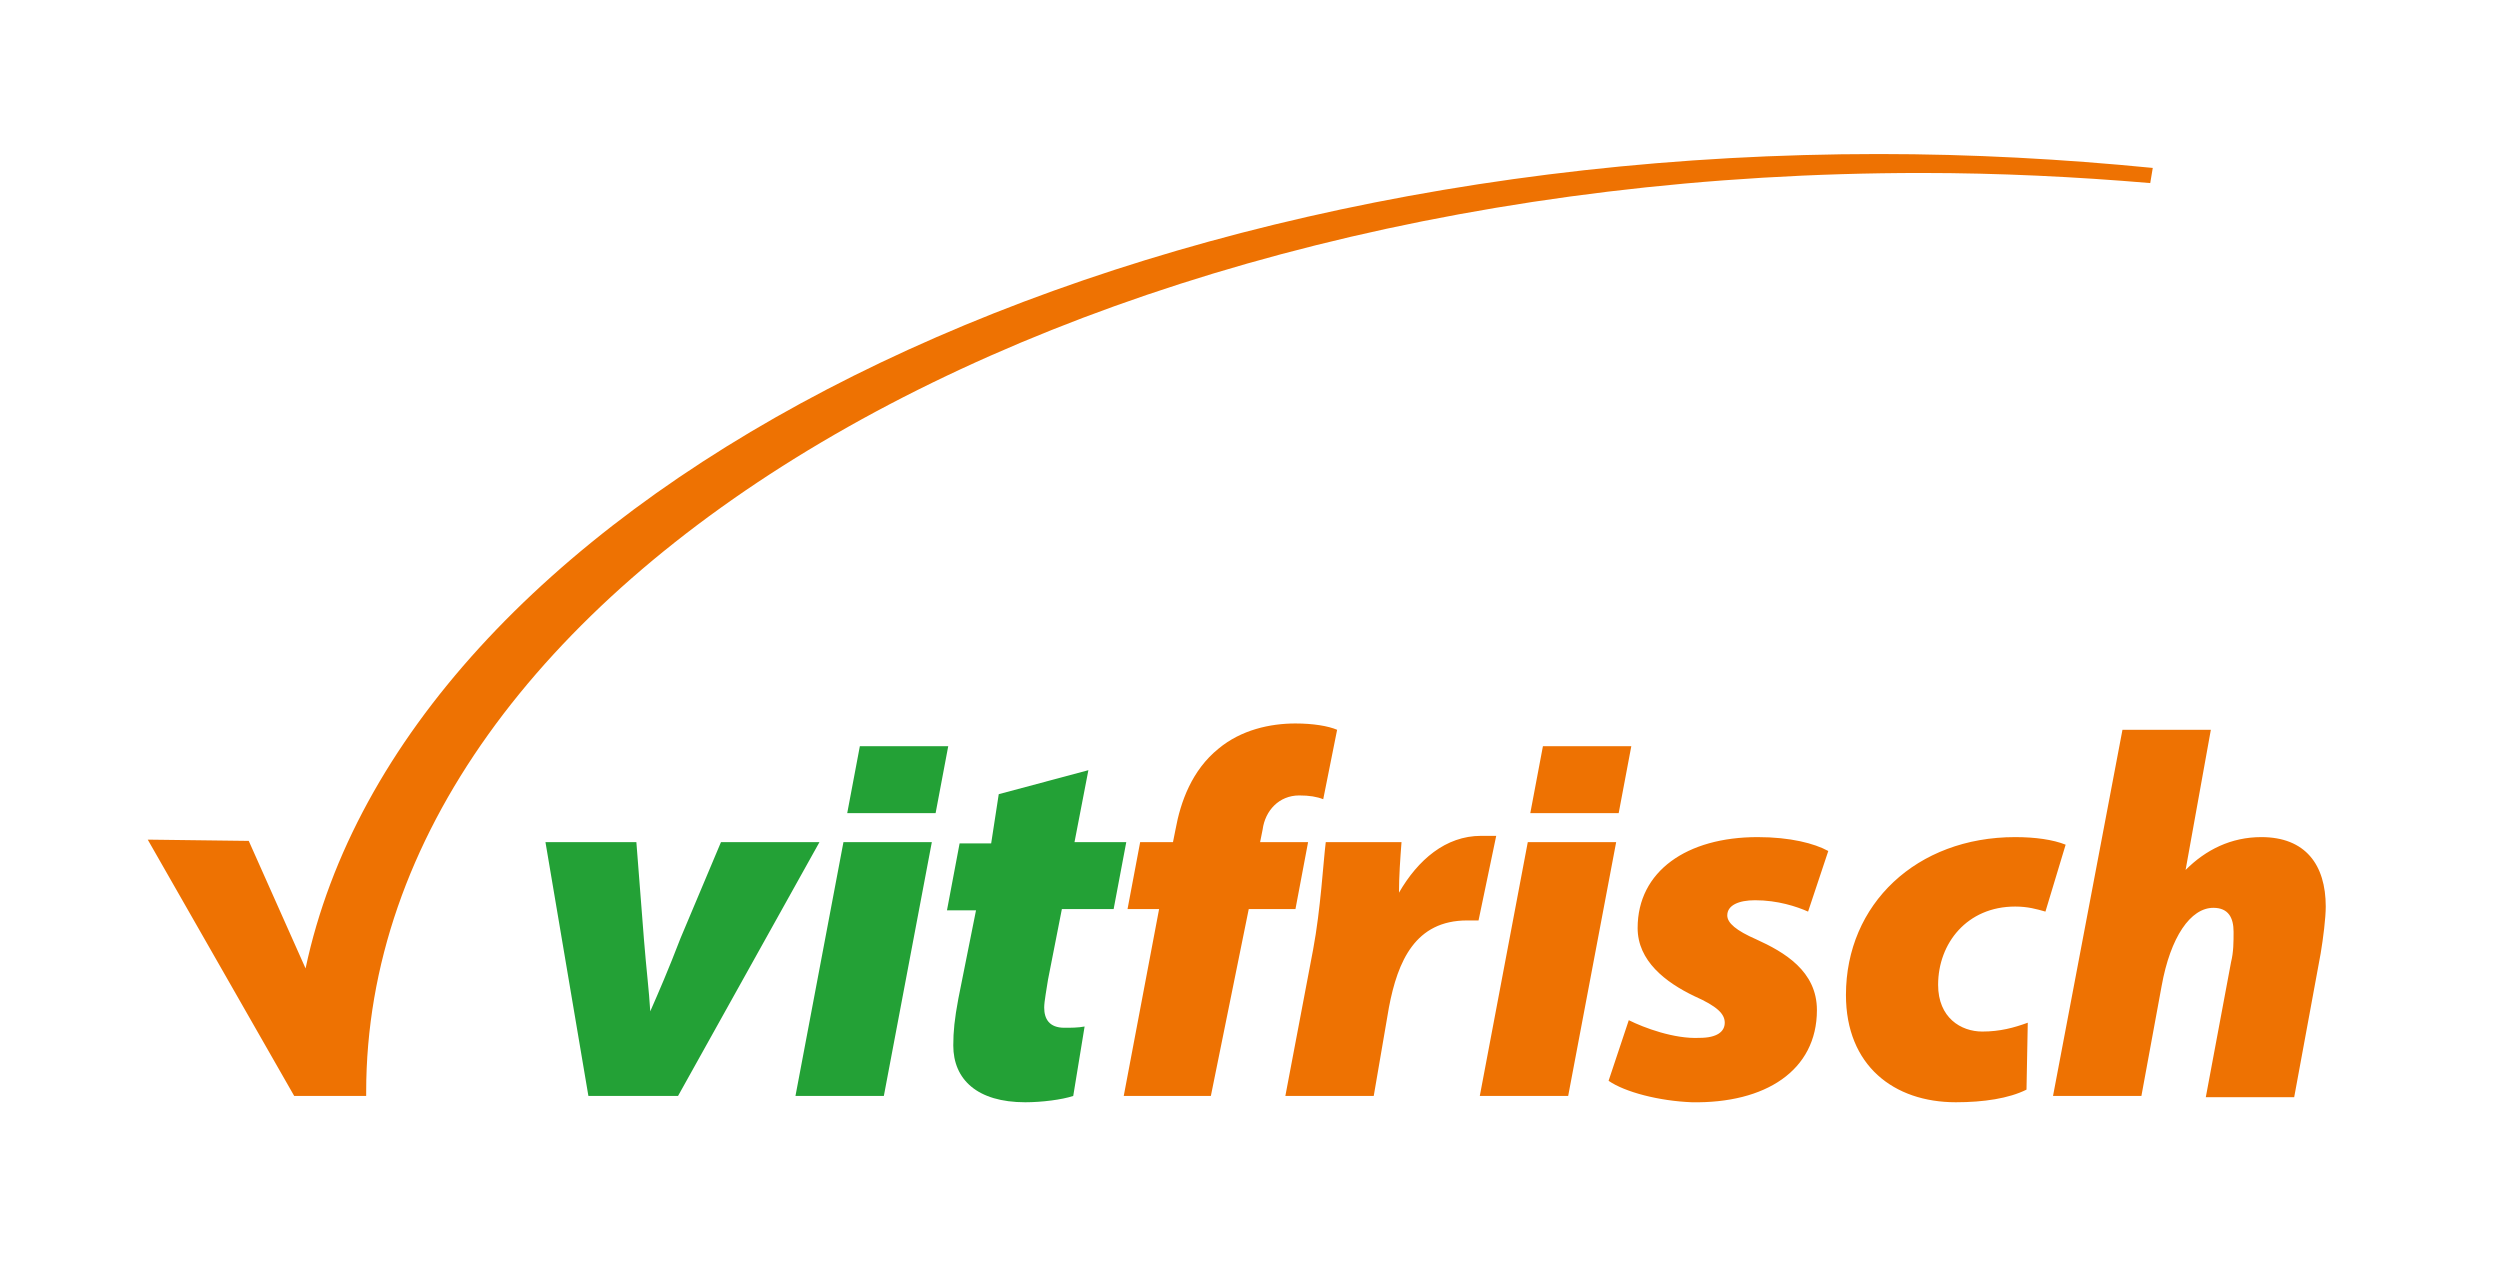
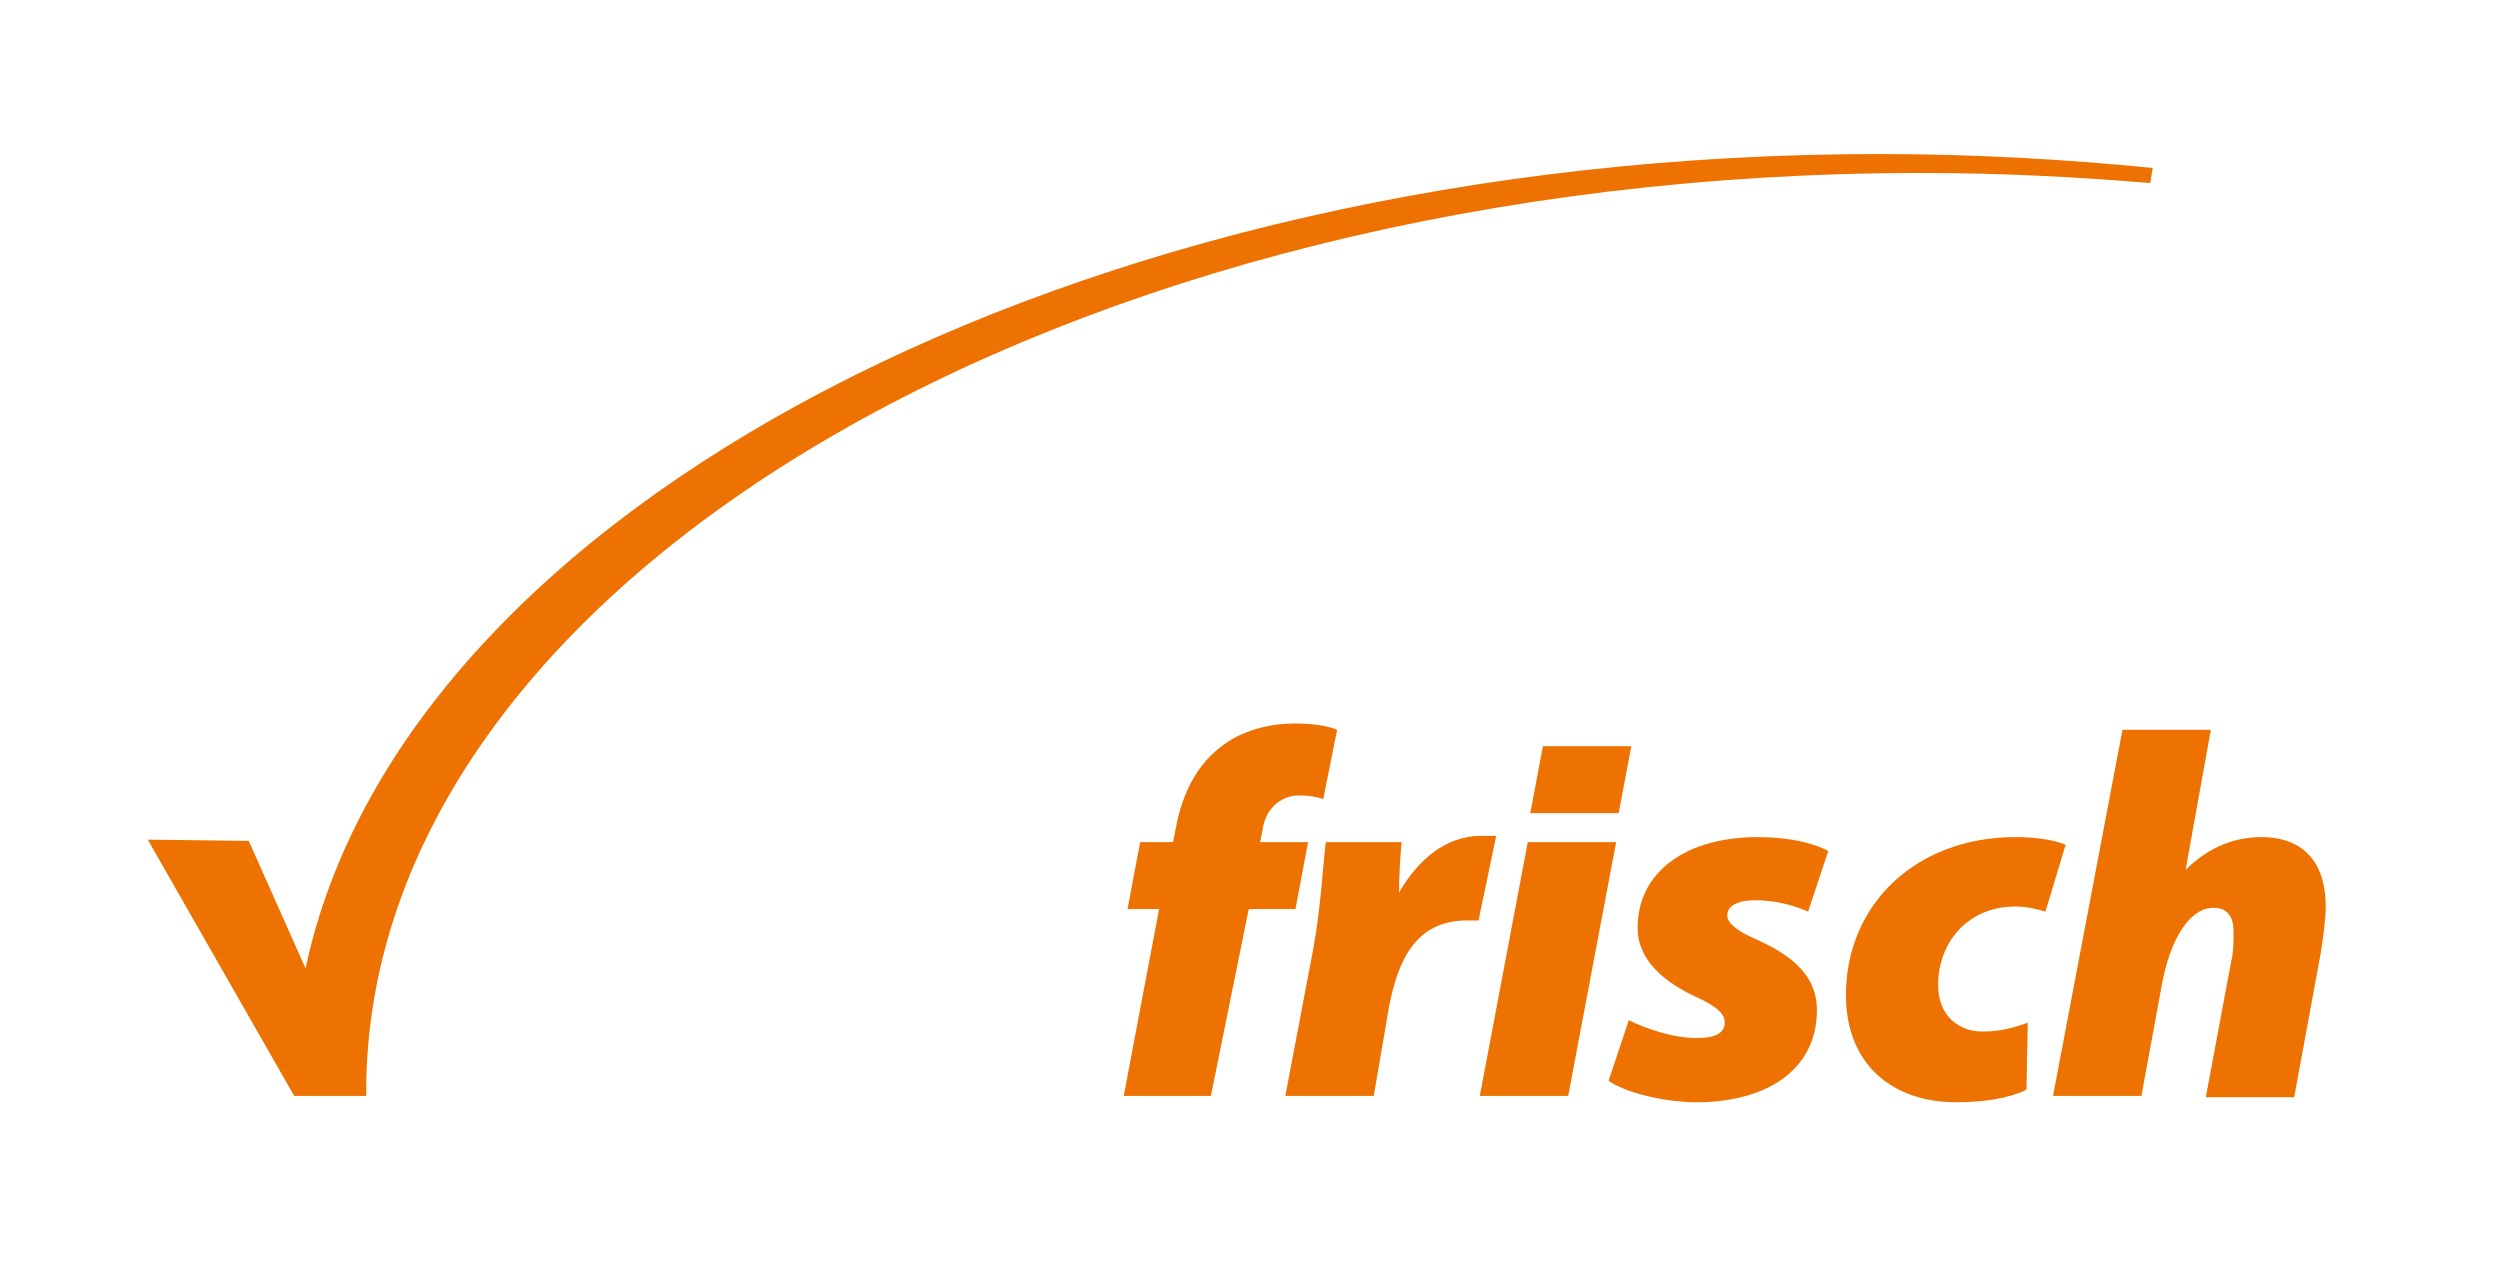
<svg xmlns="http://www.w3.org/2000/svg" version="1.1" id="Ebene_1" x="0px" y="0px" viewBox="0 0 198 100" style="enable-background:new 0 0 198 100;" xml:space="preserve" width="65535" height="33098">
  <style type="text/css">
	.st0{fill:#EE7202;}
	.st1{fill:#23A136;}
</style>
  <g>
    <path class="st0" d="M169.6,86.8h-7l5.5-29h7l-2,11.1c1.6-1.6,3.6-2.6,6-2.6c3.5,0,5.1,2.2,5.1,5.5c0,0.9-0.2,2.5-0.4,3.7   l-2.1,11.4h-7l2-10.7c0.2-0.8,0.2-1.6,0.2-2.4c0-1.1-0.4-1.9-1.6-1.9c-1.8,0-3.4,2.3-4.1,6.2L169.6,86.8L169.6,86.8z M160.6,81   l-0.1,5.3c-1.4,0.7-3.4,1-5.6,1c-4.9,0-8.7-2.9-8.7-8.5c0-7.2,5.6-12.5,13.4-12.5c1.6,0,3,0.2,4,0.6l-1.6,5.3   c-0.7-0.2-1.4-0.4-2.4-0.4c-3.8,0-6.1,2.9-6.1,6.2c0,2.6,1.8,3.7,3.5,3.7C158.4,81.7,159.5,81.4,160.6,81L160.6,81z M127.4,85.6   l1.6-4.8c1.2,0.6,3.6,1.5,5.6,1.4c1.4,0,2-0.5,2-1.2s-0.6-1.3-2.4-2.1c-2.3-1.1-4.5-2.8-4.5-5.4c0-4.5,3.9-7.2,9.5-7.2   c2.6,0,4.5,0.5,5.6,1.1l-1.6,4.8c-0.9-0.4-2.4-0.9-4.2-0.9c-1.3,0-2.2,0.4-2.2,1.2c0,0.6,0.7,1.2,2.3,1.9c2.2,1,4.8,2.5,4.8,5.6   c0,4.8-4.1,7.4-9.9,7.3C131.4,87.2,128.7,86.5,127.4,85.6L127.4,85.6z M124.2,86.8h-7l3.8-20.1h7L124.2,86.8L124.2,86.8z    M108.8,86.8h-7l2.2-11.6c0.6-3.2,0.8-6.9,1-8.5h6c-0.1,1.3-0.2,2.7-0.2,4c1.5-2.6,3.7-4.5,6.5-4.5c0.4,0,0.8,0,1.2,0l-1.4,6.7   h-0.9c-4.1,0-5.5,3.2-6.2,6.9L108.8,86.8L108.8,86.8z M95.9,86.8H89L91.8,72h-2.5l1-5.3h2.6l0.2-1c0.4-2.2,1.3-4.7,3.4-6.4   c1.8-1.5,4.1-2,6.1-2c1.4,0,2.6,0.2,3.3,0.5l-1.1,5.5c-0.5-0.2-1.1-0.3-1.9-0.3c-1.6,0-2.7,1.2-2.9,2.7l-0.2,1h3.8l-1,5.3h-3.7   L95.9,86.8L95.9,86.8z M23.3,86.8L11.7,66.5l8,0.1l4.5,10.1c7.7-36.3,60.9-64.5,124.6-64.5c7.4,0,14.6,0.4,21.7,1.1l-0.2,1.2   c-5.9-0.5-12-0.8-18.1-0.8C84.1,13.7,29,46.3,29,86.5v0.3h-0.2H23.3L23.3,86.8L23.3,86.8z M128.2,64.4h-7l1-5.3h7L128.2,64.4   L128.2,64.4z" />
-     <path class="st1" d="M79.1,62.9l7.1-1.9l-1.1,5.7h4.1l-1,5.3h-4.1L83,77.6c-0.1,0.7-0.3,1.7-0.3,2.2c0,0.9,0.4,1.6,1.6,1.6   c0.5,0,1.1,0,1.6-0.1L85,86.8c-0.9,0.3-2.5,0.5-3.8,0.5c-3.8,0-5.7-1.8-5.7-4.5c0-1.1,0.1-2.1,0.4-3.7l1.4-7H75l1-5.3h2.5   L79.1,62.9L79.1,62.9z M70,86.8h-7l3.8-20.1h7L70,86.8L70,86.8z M43.2,66.7h7.2l0.6,7.7c0.2,2.5,0.4,4,0.5,5.7   c0.7-1.6,1.4-3.2,2.4-5.8l3.2-7.6h7.8L53.7,86.8h-7.1L43.2,66.7L43.2,66.7z M74.1,64.4h-7l1-5.3h7L74.1,64.4L74.1,64.4z" />
  </g>
</svg>